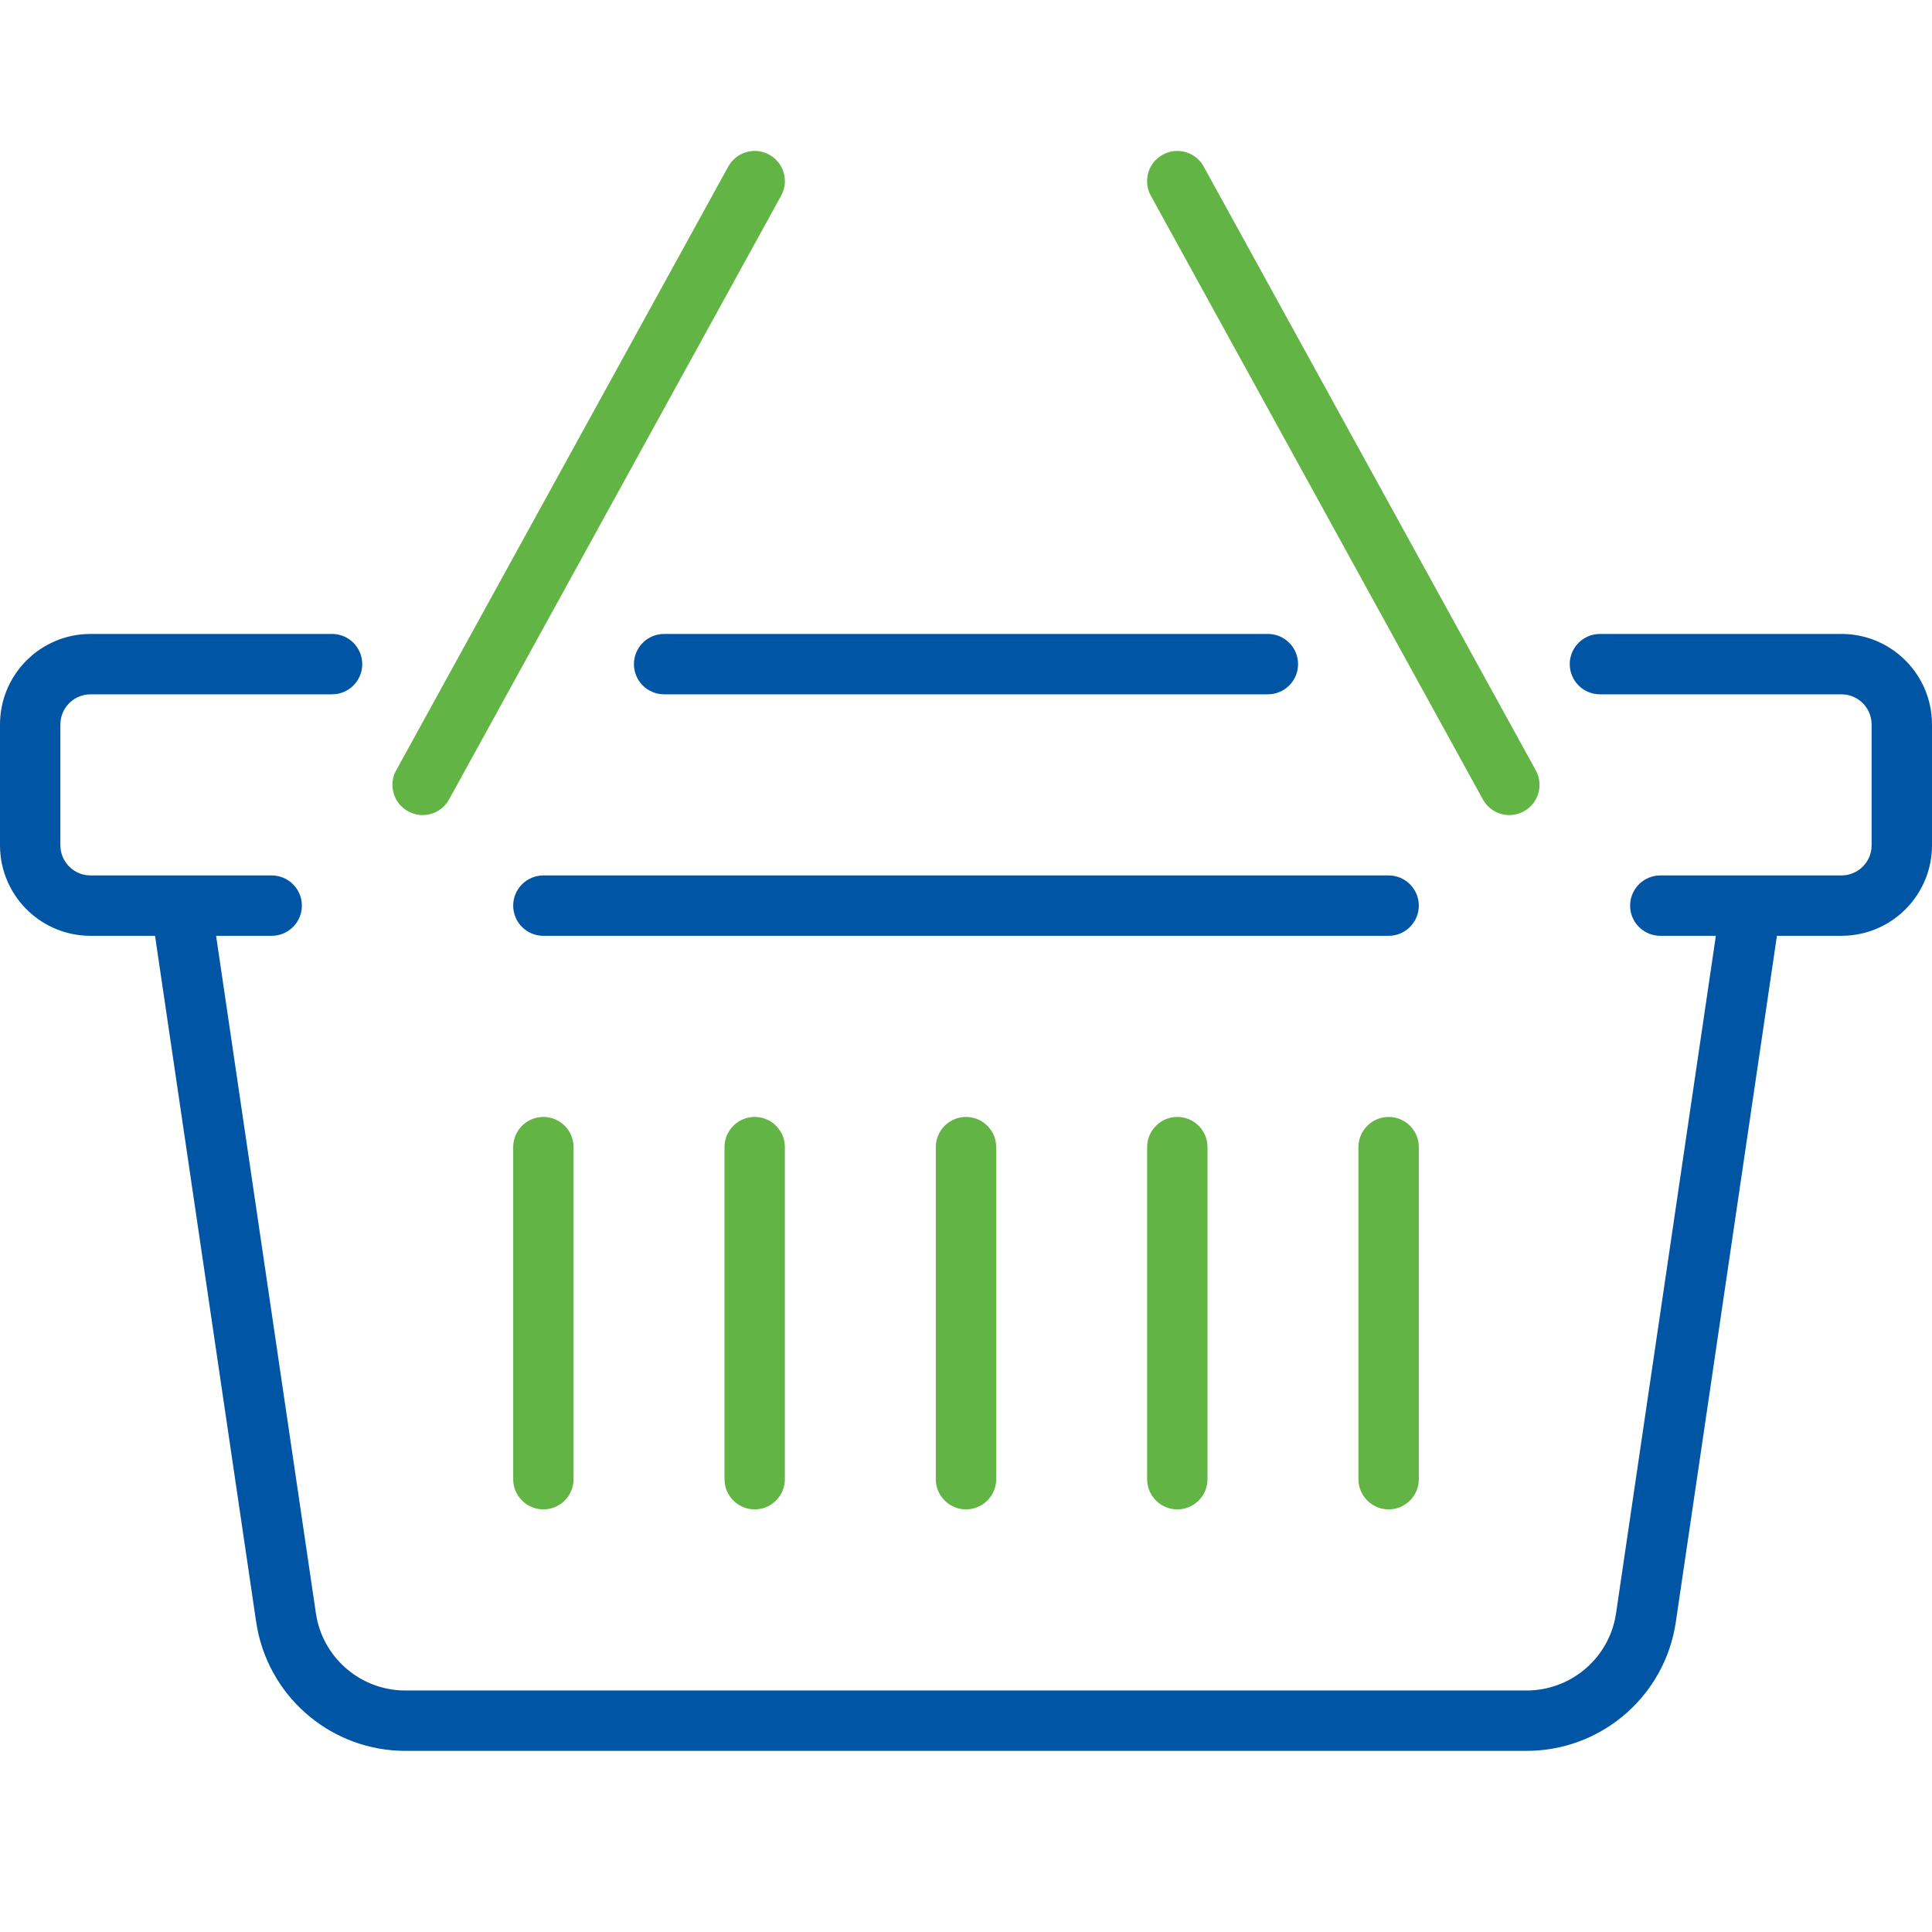
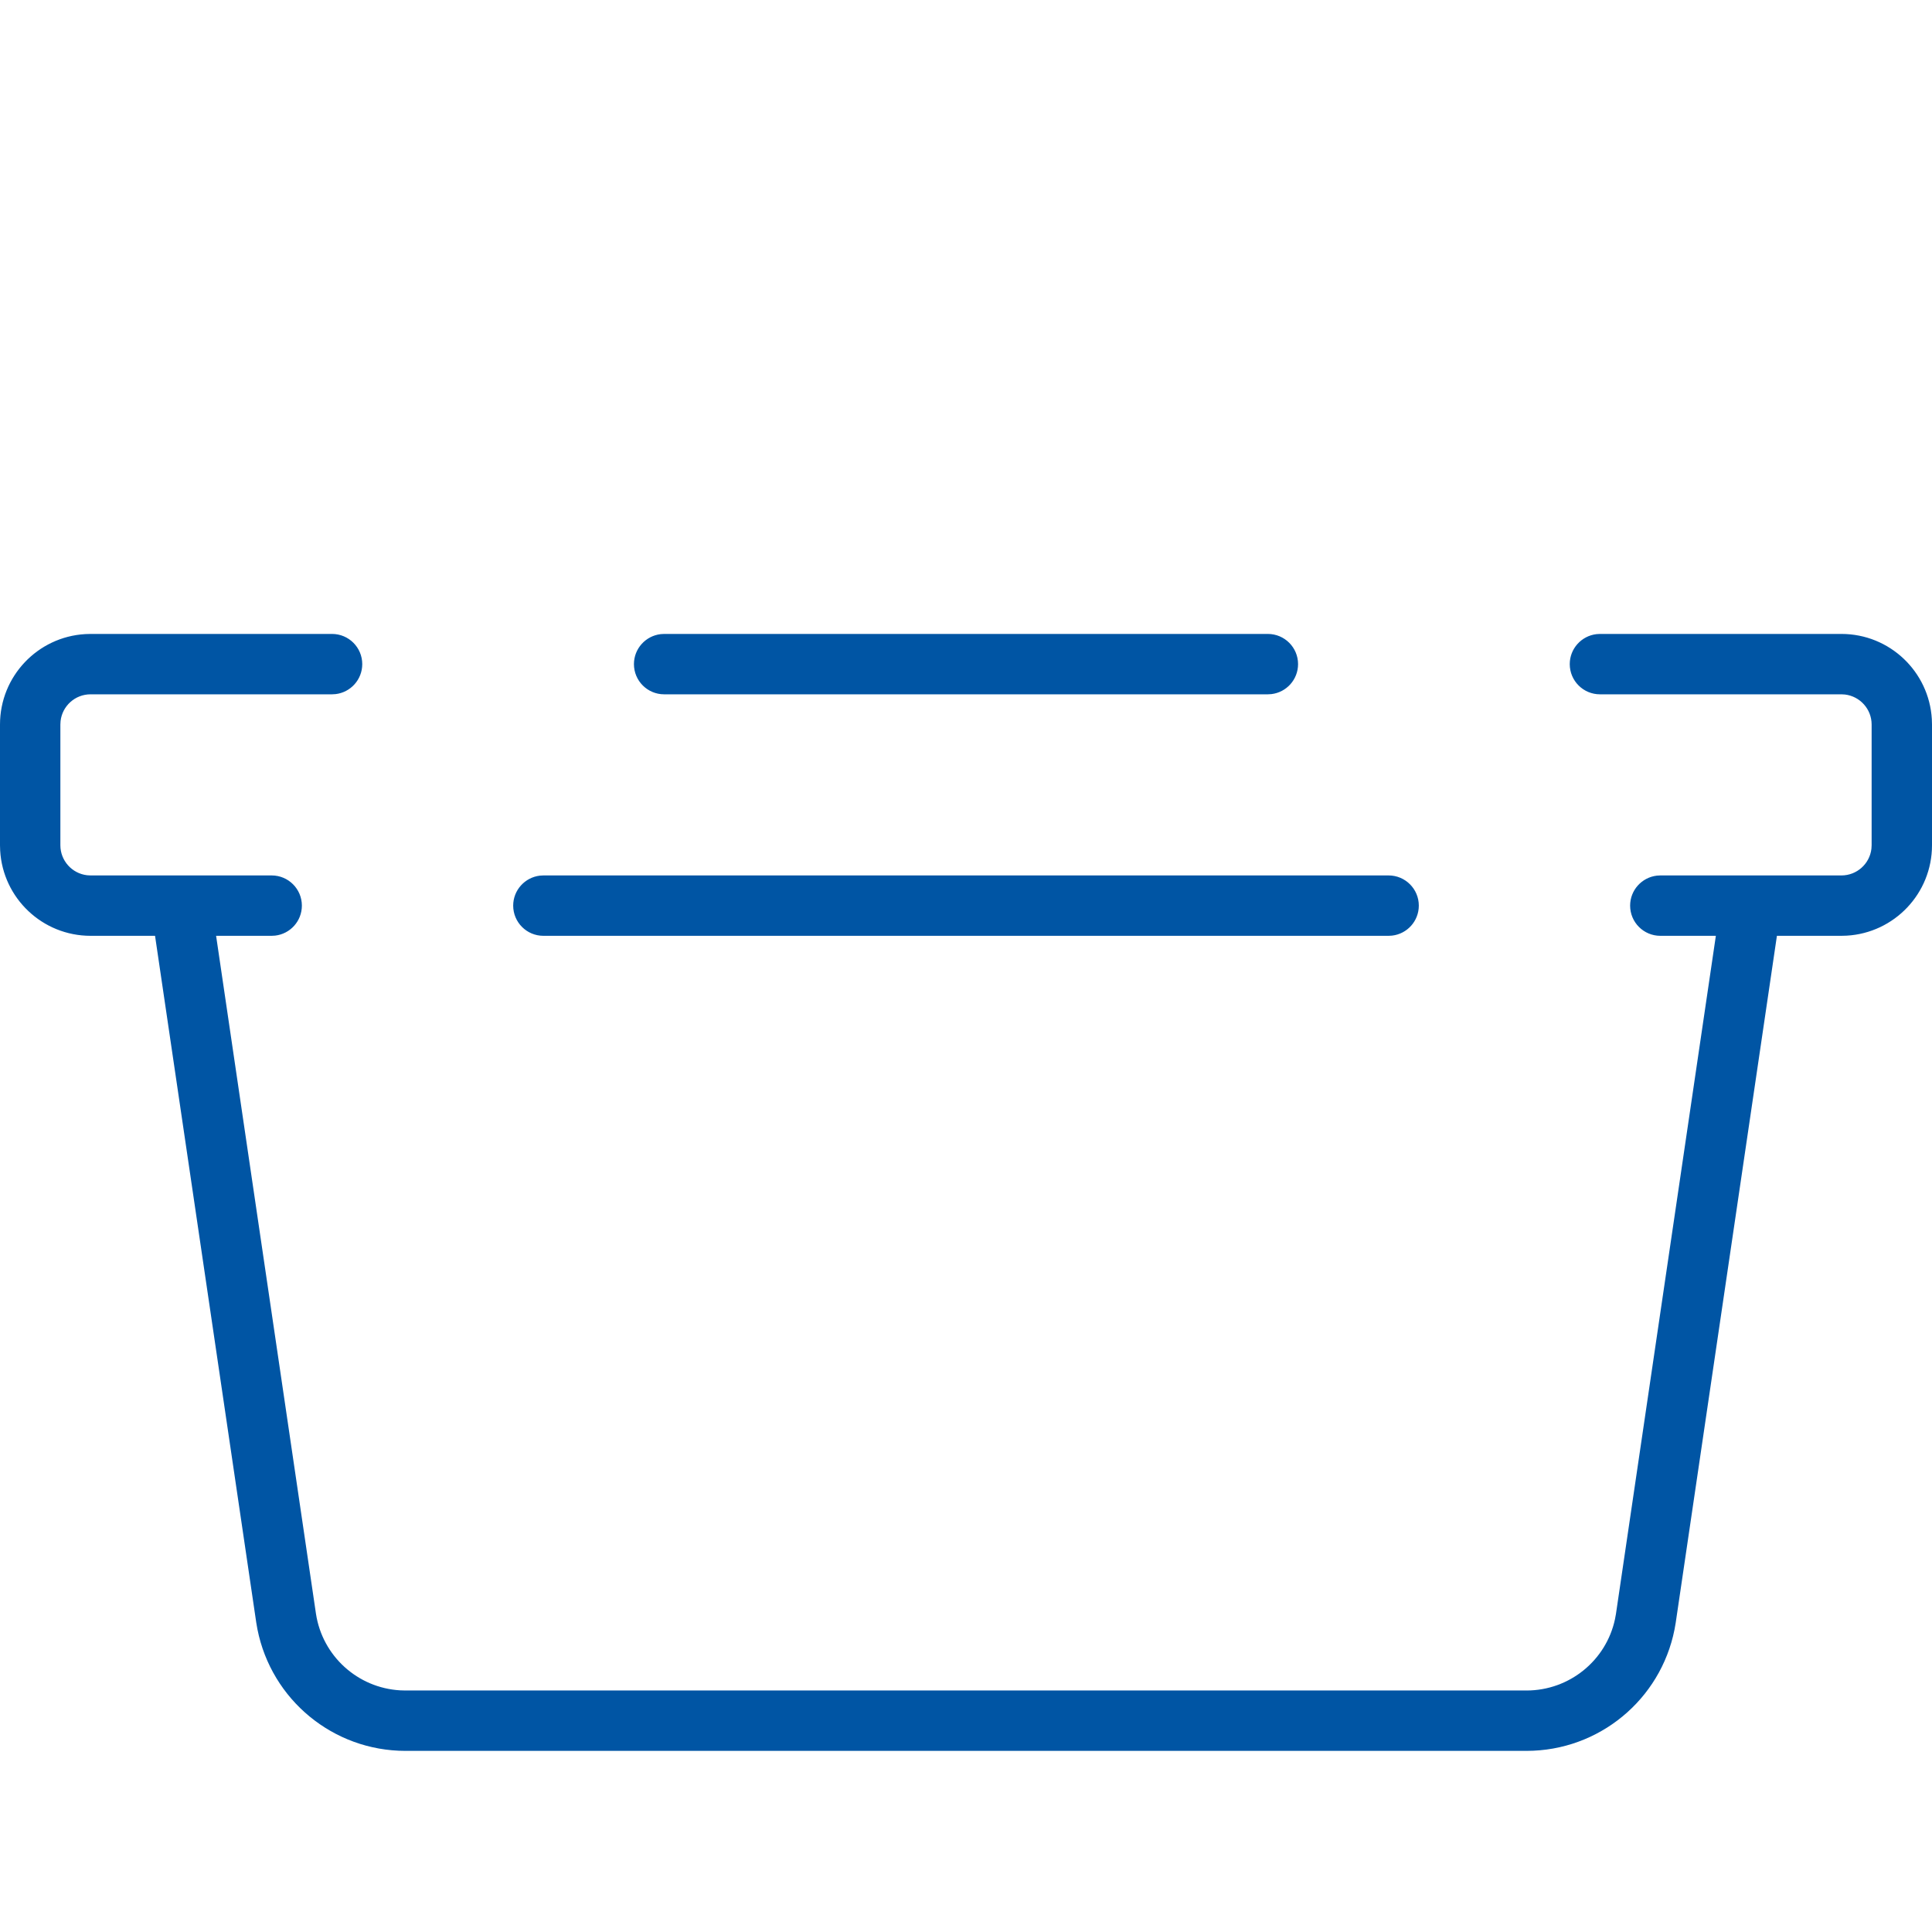
<svg xmlns="http://www.w3.org/2000/svg" width="48" height="48" viewBox="0 0 48 48">
  <g fill="none" fill-rule="evenodd">
    <g>
      <g>
        <g>
          <g>
            <g>
              <g>
                <path fill="#0055A4" d="M8.25 12c.414 0 .75.336.75.75 0 .385-.29.702-.663.745l-.087.005h-6c-.385 0-.702.29-.745.663l-.005.087v3c0 .384.29.702.663.745L2.25 18h4.5c.414 0 .75.336.75.75 0 .385-.29.702-.663.745l-.087.005H5.369L7.85 36.343c.161 1.053 1.038 1.842 2.09 1.903l.133.004h27.852c1.067 0 1.98-.746 2.199-1.773l.024-.13L42.63 19.5H41.25c-.414 0-.75-.336-.75-.75 0-.384.29-.701.663-.745L41.25 18h4.5c.384 0 .702-.29.745-.662l.005-.088v-3c0-.384-.29-.701-.663-.745l-.087-.005h-6c-.414 0-.75-.336-.75-.75 0-.384.29-.701.663-.745L39.75 12h6c1.198 0 2.178.937 2.246 2.118l.004.132v3c0 1.198-.937 2.178-2.118 2.246l-.132.004h-1.603l-2.515 17.07c-.272 1.774-1.76 3.098-3.538 3.176l-.168.004H10.074c-1.795 0-3.33-1.27-3.678-3.02l-.029-.165L3.852 19.5H2.25c-1.198 0-2.178-.937-2.246-2.118L0 17.25v-3c0-1.198.937-2.178 2.118-2.246L2.25 12h6zm26.25 6c.414 0 .75.336.75.75 0 .385-.29.702-.663.745l-.087.005h-21c-.414 0-.75-.336-.75-.75 0-.384.29-.701.663-.745L13.5 18h21zm-3-6c.414 0 .75.336.75.75 0 .385-.29.702-.663.745l-.087.005h-15c-.414 0-.75-.336-.75-.75 0-.384.29-.701.663-.745L16.5 12h15z" transform="translate(-516, -1999) translate(398, 1469) translate(118, 76) translate(0, 449) translate(0, 5) translate(0, 3.75)" />
                <g fill="#62B445">
-                   <path d="M3.75 24c.385 0 .702.29.745.663l.005.087V33c0 .414-.336.75-.75.75-.384 0-.701-.29-.745-.662L3 33v-8.25c0-.414.336-.75.75-.75zM9 24c.385 0 .702.29.745.663l.005.087V33c0 .414-.336.75-.75.75-.384 0-.701-.29-.745-.662L8.25 33v-8.25c0-.414.336-.75.75-.75zm5.25 0c.385 0 .702.29.745.663l.005.087V33c0 .414-.336.75-.75.75-.384 0-.701-.29-.745-.662L13.5 33v-8.25c0-.414.336-.75.75-.75zm5.25 0c.385 0 .702.29.745.663l.005.087V33c0 .414-.336.75-.75.75-.384 0-.701-.29-.745-.662L18.75 33v-8.25c0-.414.336-.75.75-.75zm5.25 0c.385 0 .702.29.745.663l.005.087V33c0 .414-.336.75-.75.75-.384 0-.701-.29-.745-.662L24 33v-8.25c0-.414.336-.75.75-.75zM9.362.093c.337.185.475.592.333.94l-.038.079-8.25 15c-.2.363-.655.495-1.018.295-.337-.185-.476-.592-.334-.94l.038-.078 8.25-15c.2-.363.656-.496 1.019-.296zM20.11.314l.046.075 8.25 15c.2.363.068.819-.295 1.018-.337.186-.755.085-.972-.221l-.047-.074-8.25-15c-.2-.363-.067-.82.296-1.019.337-.185.754-.084.972.221z" transform="translate(-516, -1999) translate(398, 1469) translate(118, 76) translate(0, 449) translate(0, 5) translate(0, 3.75) translate(9.75, 0)" />
-                 </g>
+                   </g>
              </g>
            </g>
          </g>
        </g>
      </g>
    </g>
  </g>
</svg>